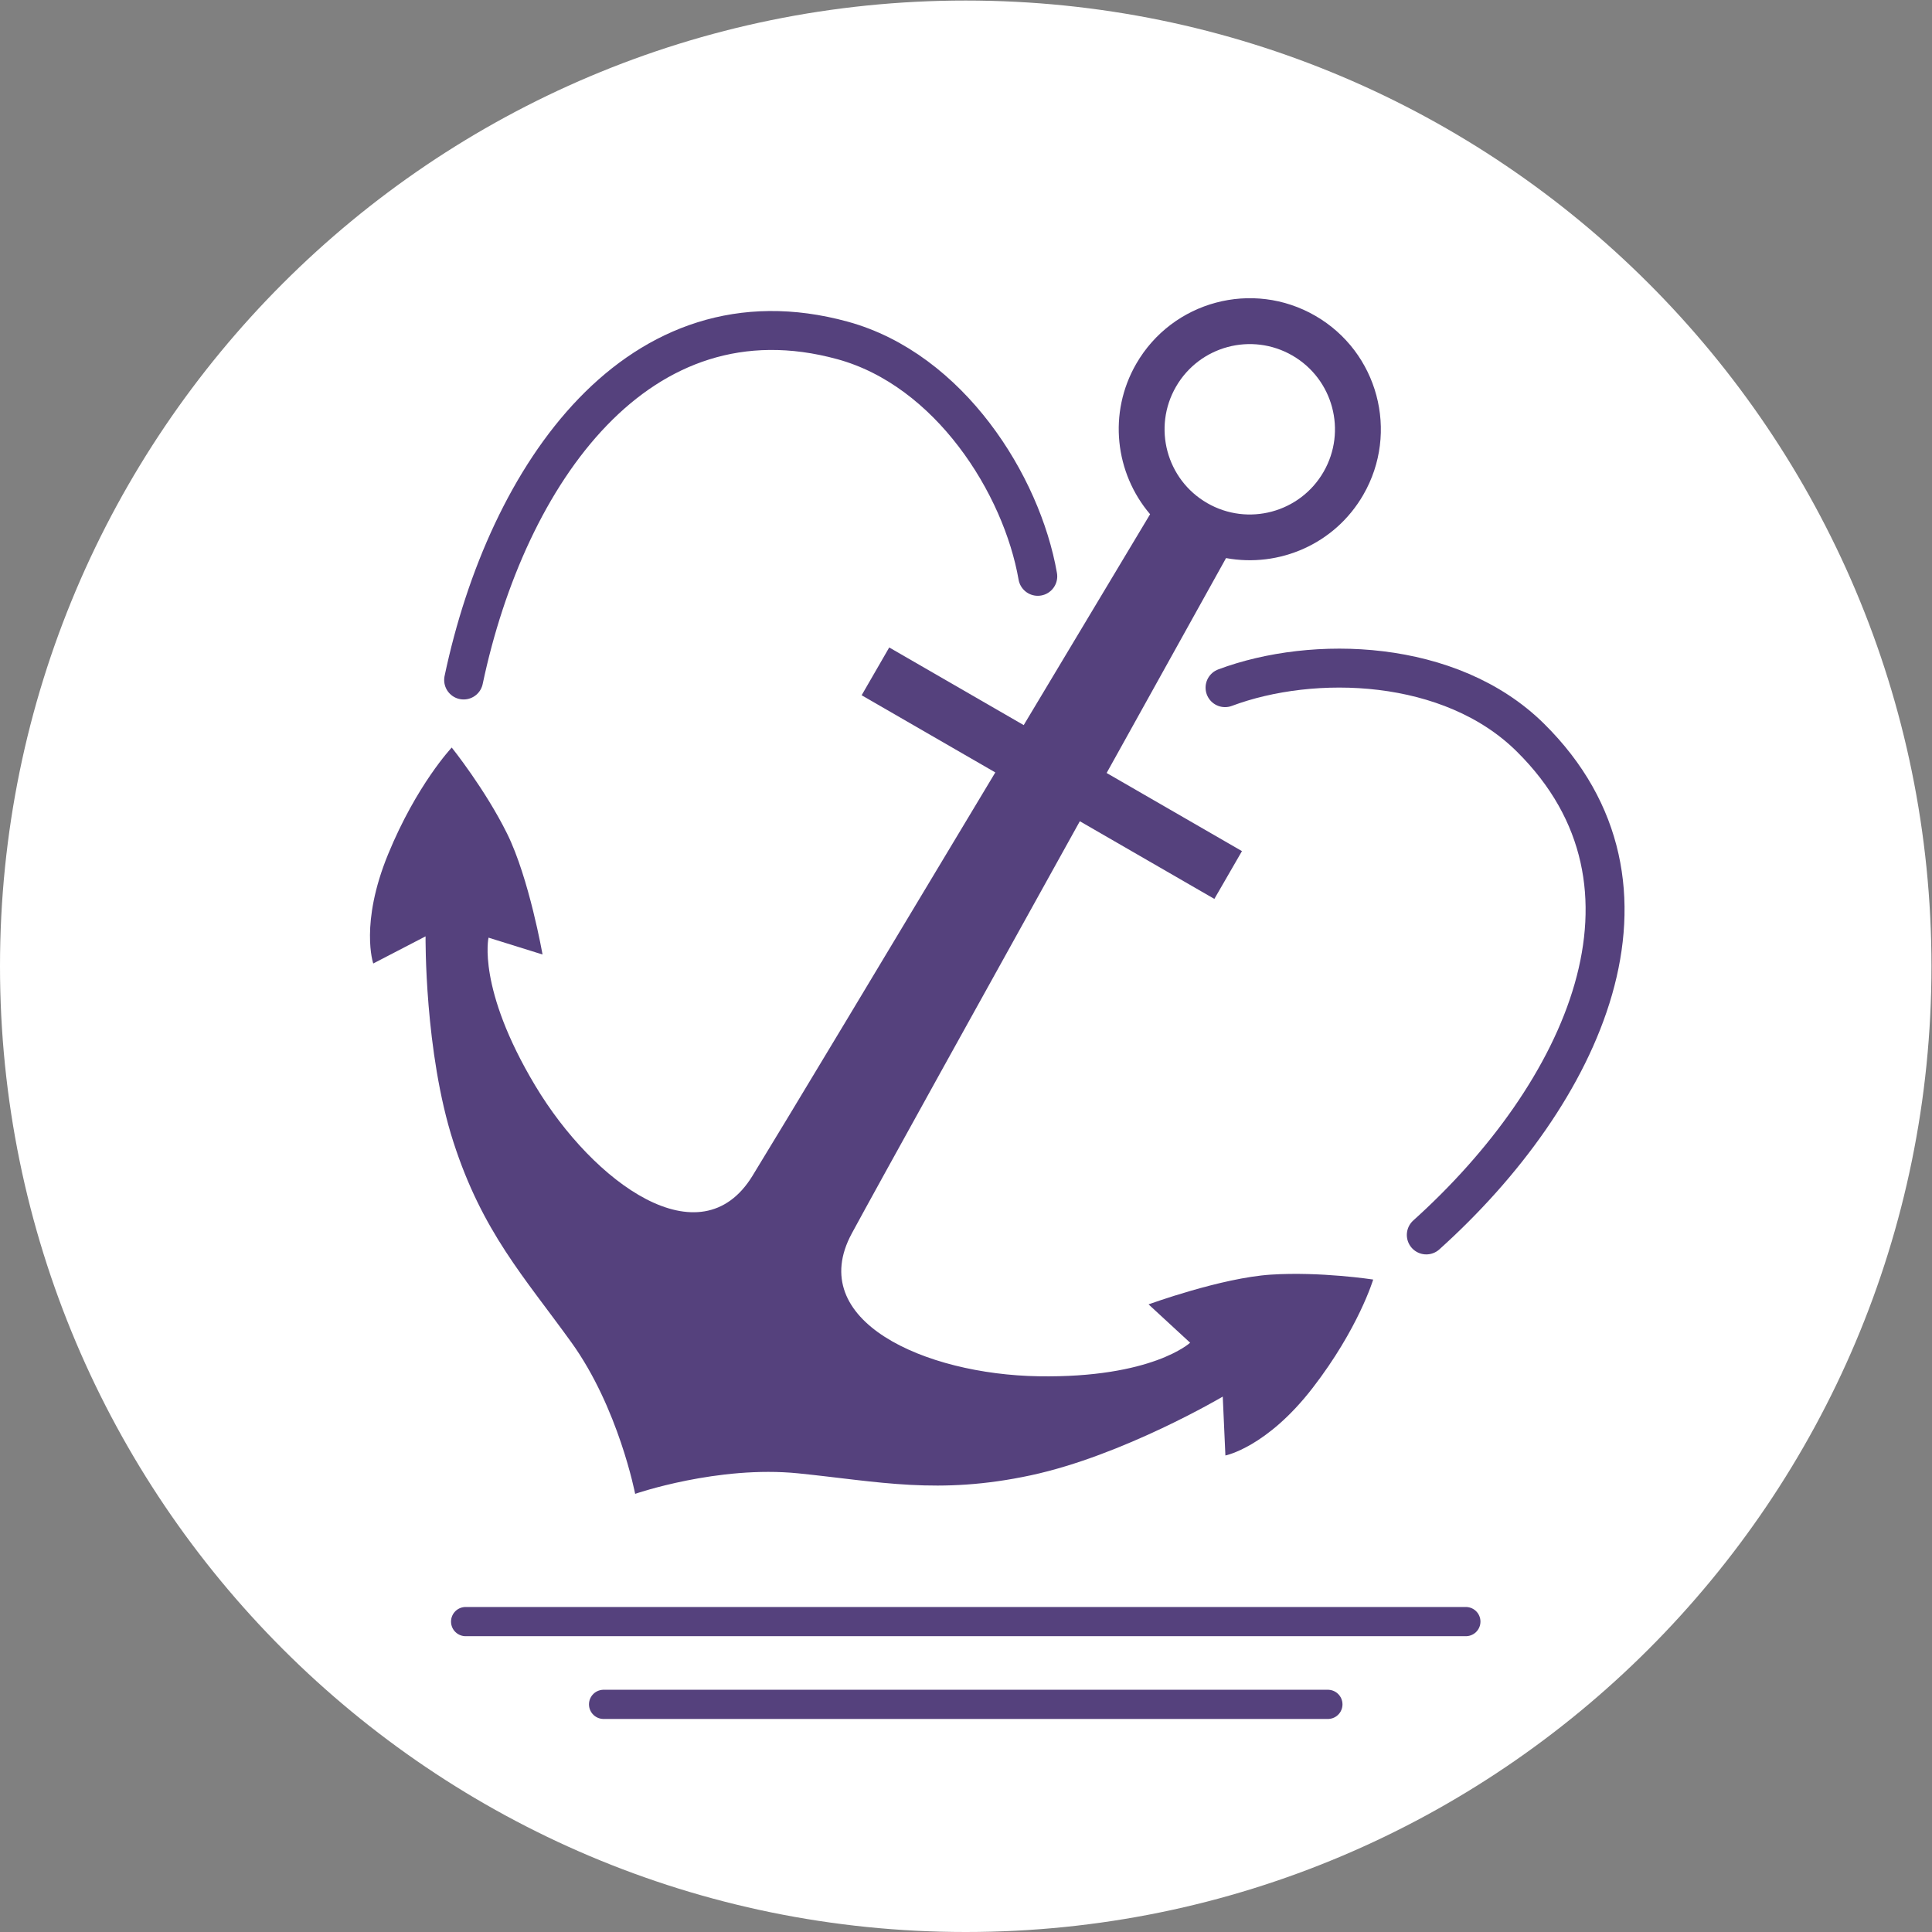
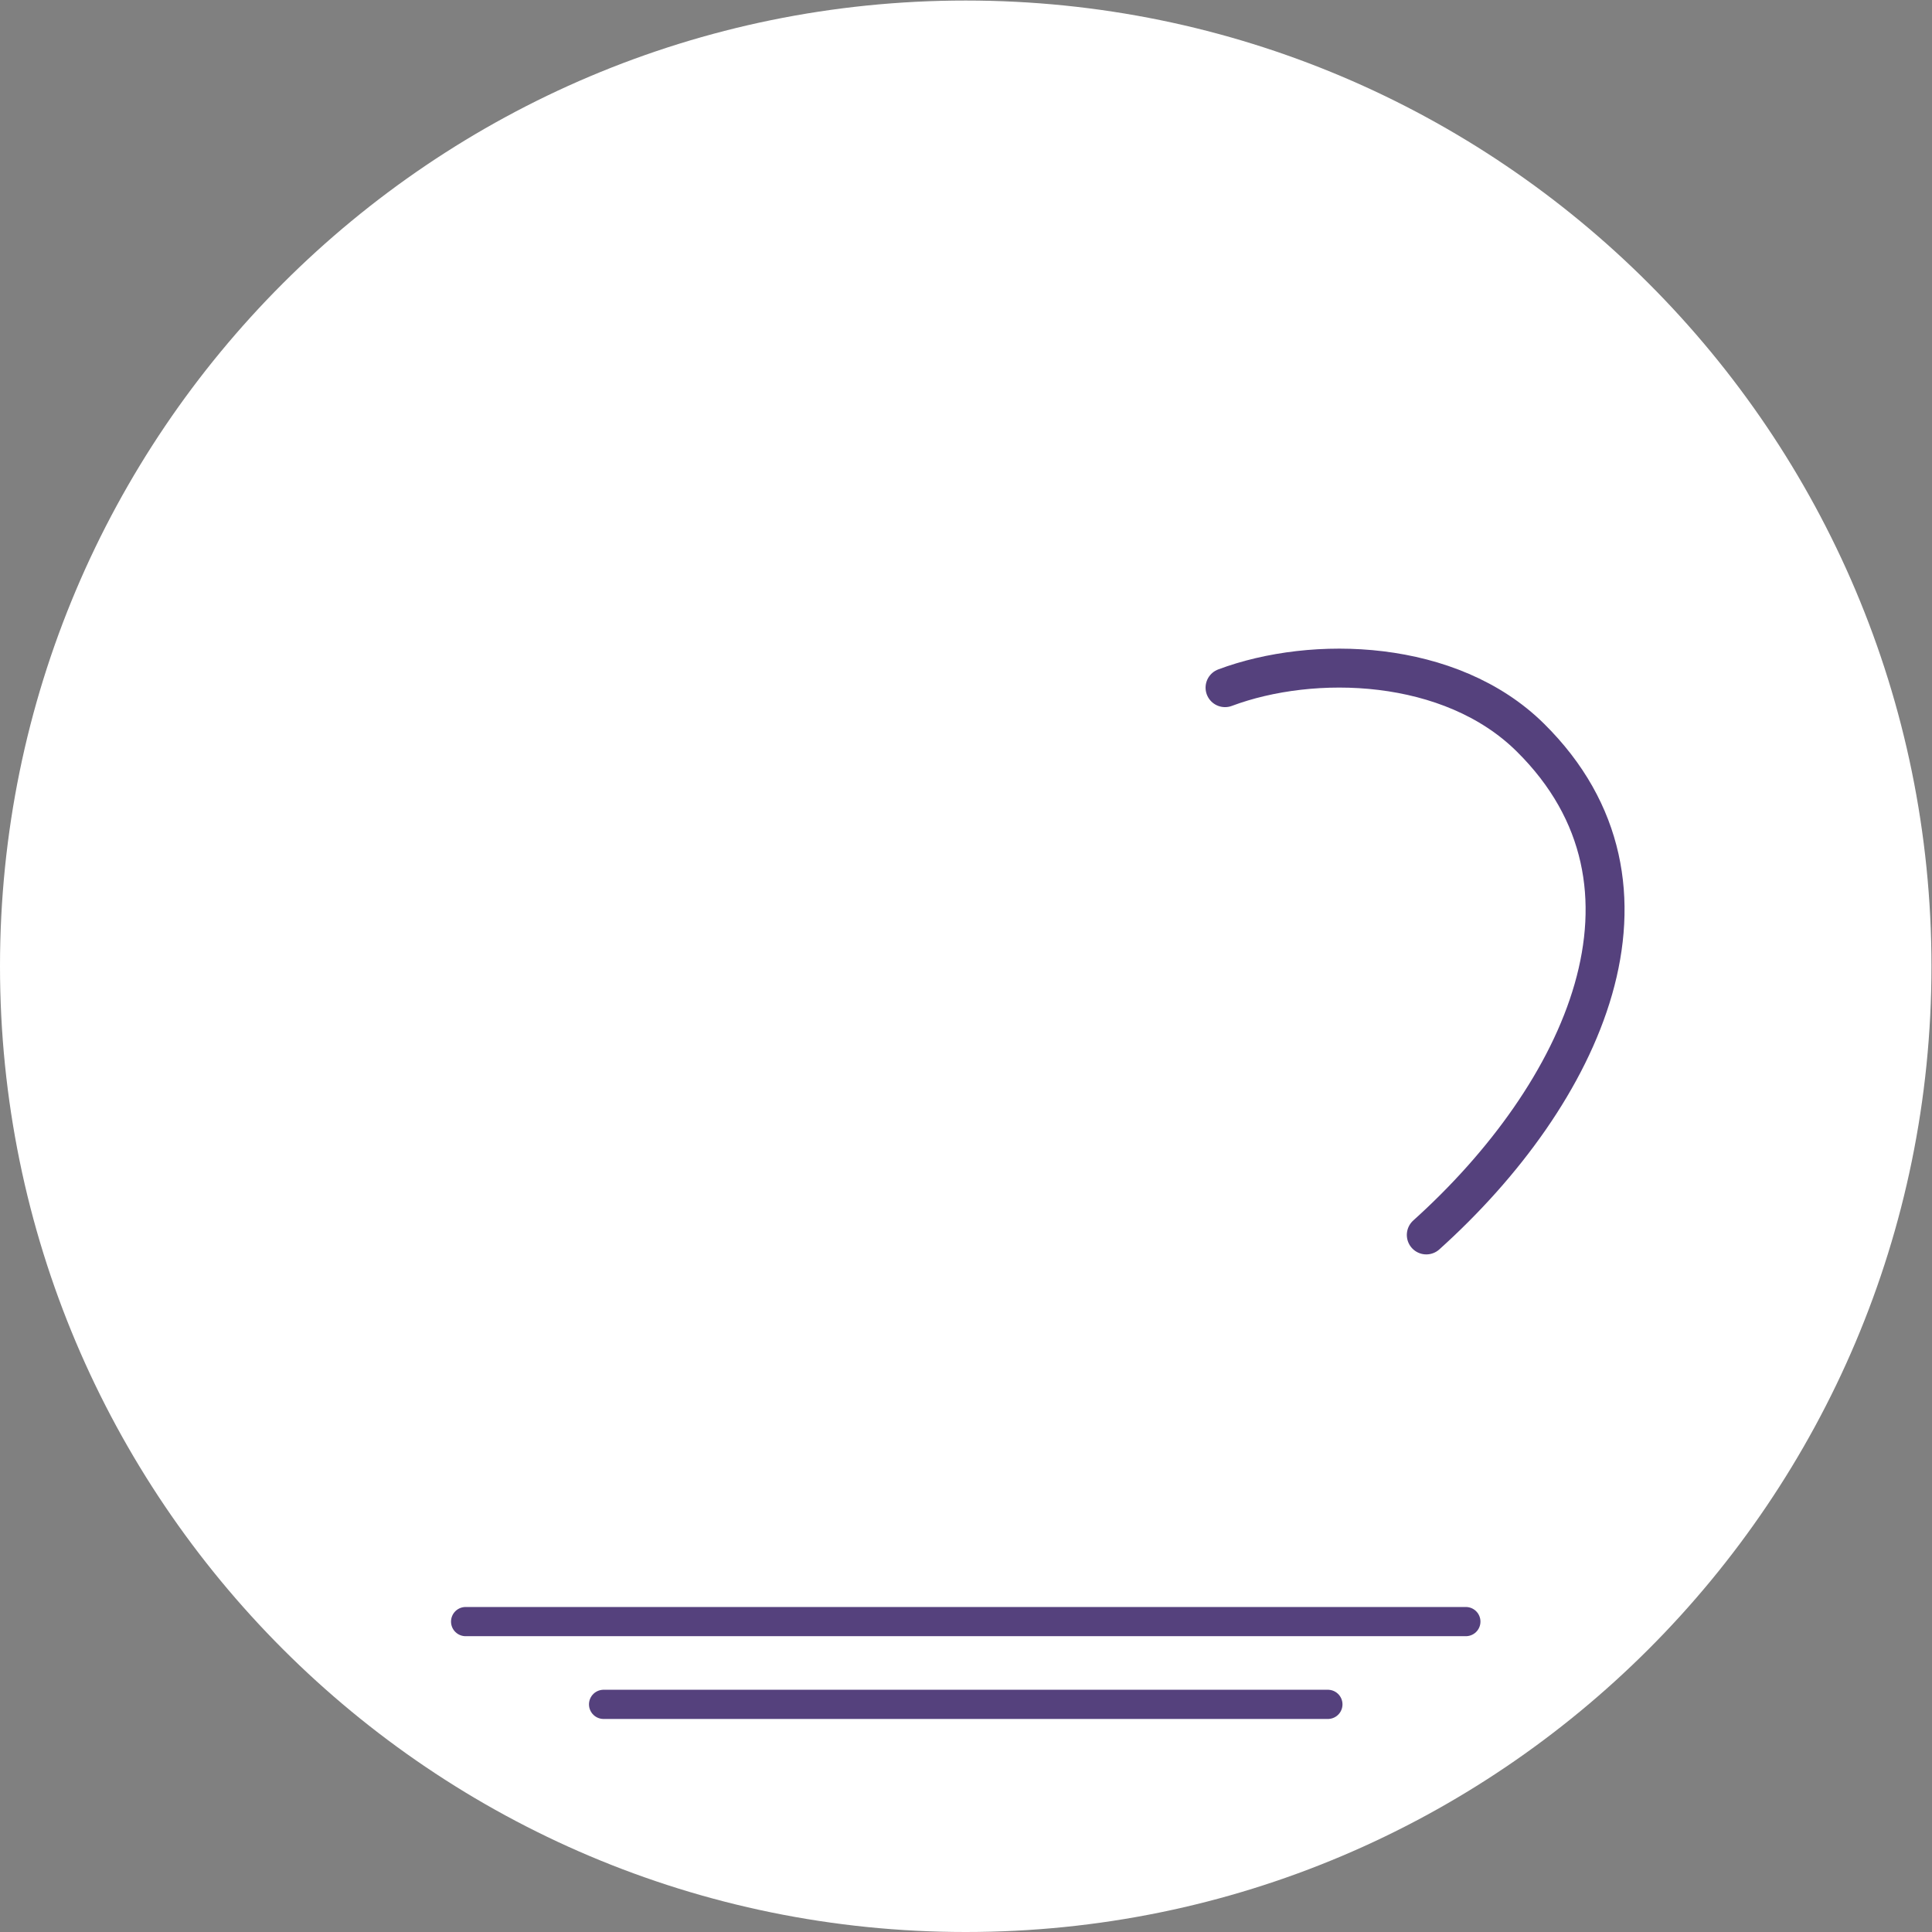
<svg xmlns="http://www.w3.org/2000/svg" viewBox="0 0 264.573 264.573" height="264.573" width="264.573" xml:space="preserve" id="svg2" version="1.1">
  <rect x="0" y="0" width="264.573" height="264.573" fill="#808080" stroke="none" />
  <defs id="defs6" />
  <g transform="matrix(1.333,0,0,-1.333,0,264.573)" id="g10">
    <g transform="scale(0.1)" id="g12">
      <path id="path14" style="fill:#ffffff;fill-opacity:1;fill-rule:nonzero;stroke:none" d="m 992.125,0 c 547.935,0 992.125,444.191 992.125,992.125 0,547.935 -444.19,992.125 -992.125,992.125 C 444.191,1984.25 0,1540.06 0,992.125 0,444.191 444.191,0 992.125,0" />
      <path id="path16" style="fill:none;stroke:#55417d;stroke-width:30;stroke-linecap:round;stroke-linejoin:miter;stroke-miterlimit:4;stroke-dasharray:none;stroke-opacity:1" d="M 478.348,318.891 H 1505.91" />
      <path id="path18" style="fill:none;stroke:#55417d;stroke-width:30;stroke-linecap:round;stroke-linejoin:miter;stroke-miterlimit:4;stroke-dasharray:none;stroke-opacity:1" d="M 620.078,233.859 H 1364.17" />
-       <path id="path20" style="fill:#55417d;fill-opacity:1;fill-rule:nonzero;stroke:none" d="m 1351.24,1660.38 c -64.4,37.18 -146.75,15.12 -183.93,-49.28 -29.27,-50.7 -21.69,-112.44 14.22,-154.59 -18.57,-31 -69.57,-116.12 -129.85,-216.64 l -138.153,79.77 -28.343,-49.1 137.326,-79.29 C 919.5,1019.54 801.645,823.352 772.926,776.648 719.449,689.699 609.93,769.289 549.898,869.41 c -60.027,100.129 -48.015,152.11 -48.015,152.11 l 55.472,-17.3 c 0,0 -13.714,78.29 -36.363,124.1 -22.652,45.81 -56.918,88.5 -56.918,88.5 0,0 -36.015,-38.12 -65.347,-109.56 -29.336,-71.44 -15.278,-112.287 -15.278,-112.287 l 53.742,27.887 c 0,0 -1.273,-118.731 28.594,-211.258 29.871,-92.532 72.613,-138.481 121.137,-205.77 48.523,-67.301 65.582,-155.703 65.582,-155.703 0,0 85.09,29.43 167.633,21.051 82.539,-8.379 143.707,-22.418 238.773,-2.02 95.06,20.399 197.25,80.871 197.25,80.871 l 2.72,-60.492 c 0,0 42.41,8.25 89.61,69.383 47.2,61.117 62.21,111.367 62.21,111.367 0,0 -54.11,8.332 -105.11,5.043 -50.99,-3.293 -125.65,-30.562 -125.65,-30.562 l 42.71,-39.391 c 0,0 -39.01,-36.391 -155.73,-34.469 -116.721,1.93 -240.412,56.981 -191.846,146.77 26.082,48.211 137.056,248.379 234.256,423.44 l 138.21,-79.8 28.35,49.1 -139.03,80.27 c 56.91,102.47 105.12,189.2 122.68,220.78 54.47,-10.02 111.72,14.28 140.99,64.98 37.18,64.4 15.11,146.75 -49.29,183.93 z m 8.48,-160.37 c -24.17,-41.86 -77.7,-56.2 -119.56,-32.03 -41.86,24.16 -56.2,77.69 -32.03,119.55 24.16,41.86 77.69,56.2 119.55,32.04 41.86,-24.17 56.2,-77.69 32.04,-119.56" />
      <path id="path22" style="fill:none;stroke:#55417d;stroke-width:40;stroke-linecap:round;stroke-linejoin:miter;stroke-miterlimit:4;stroke-dasharray:none;stroke-opacity:1" d="m 1465.27,716.109 c 160.74,144.641 261.36,358.361 106.82,511.051 -81.97,81.01 -222.87,85.13 -313.58,51.18" />
-       <path id="path24" style="fill:none;stroke:#55417d;stroke-width:40;stroke-linecap:round;stroke-linejoin:miter;stroke-miterlimit:4;stroke-dasharray:none;stroke-opacity:1" d="m 1066.13,1392.71 c -16.46,94.48 -90.767,212.22 -200.485,242.33 -209.762,57.55 -344.684,-136.95 -389.336,-348.82" />
    </g>
  </g>
</svg>